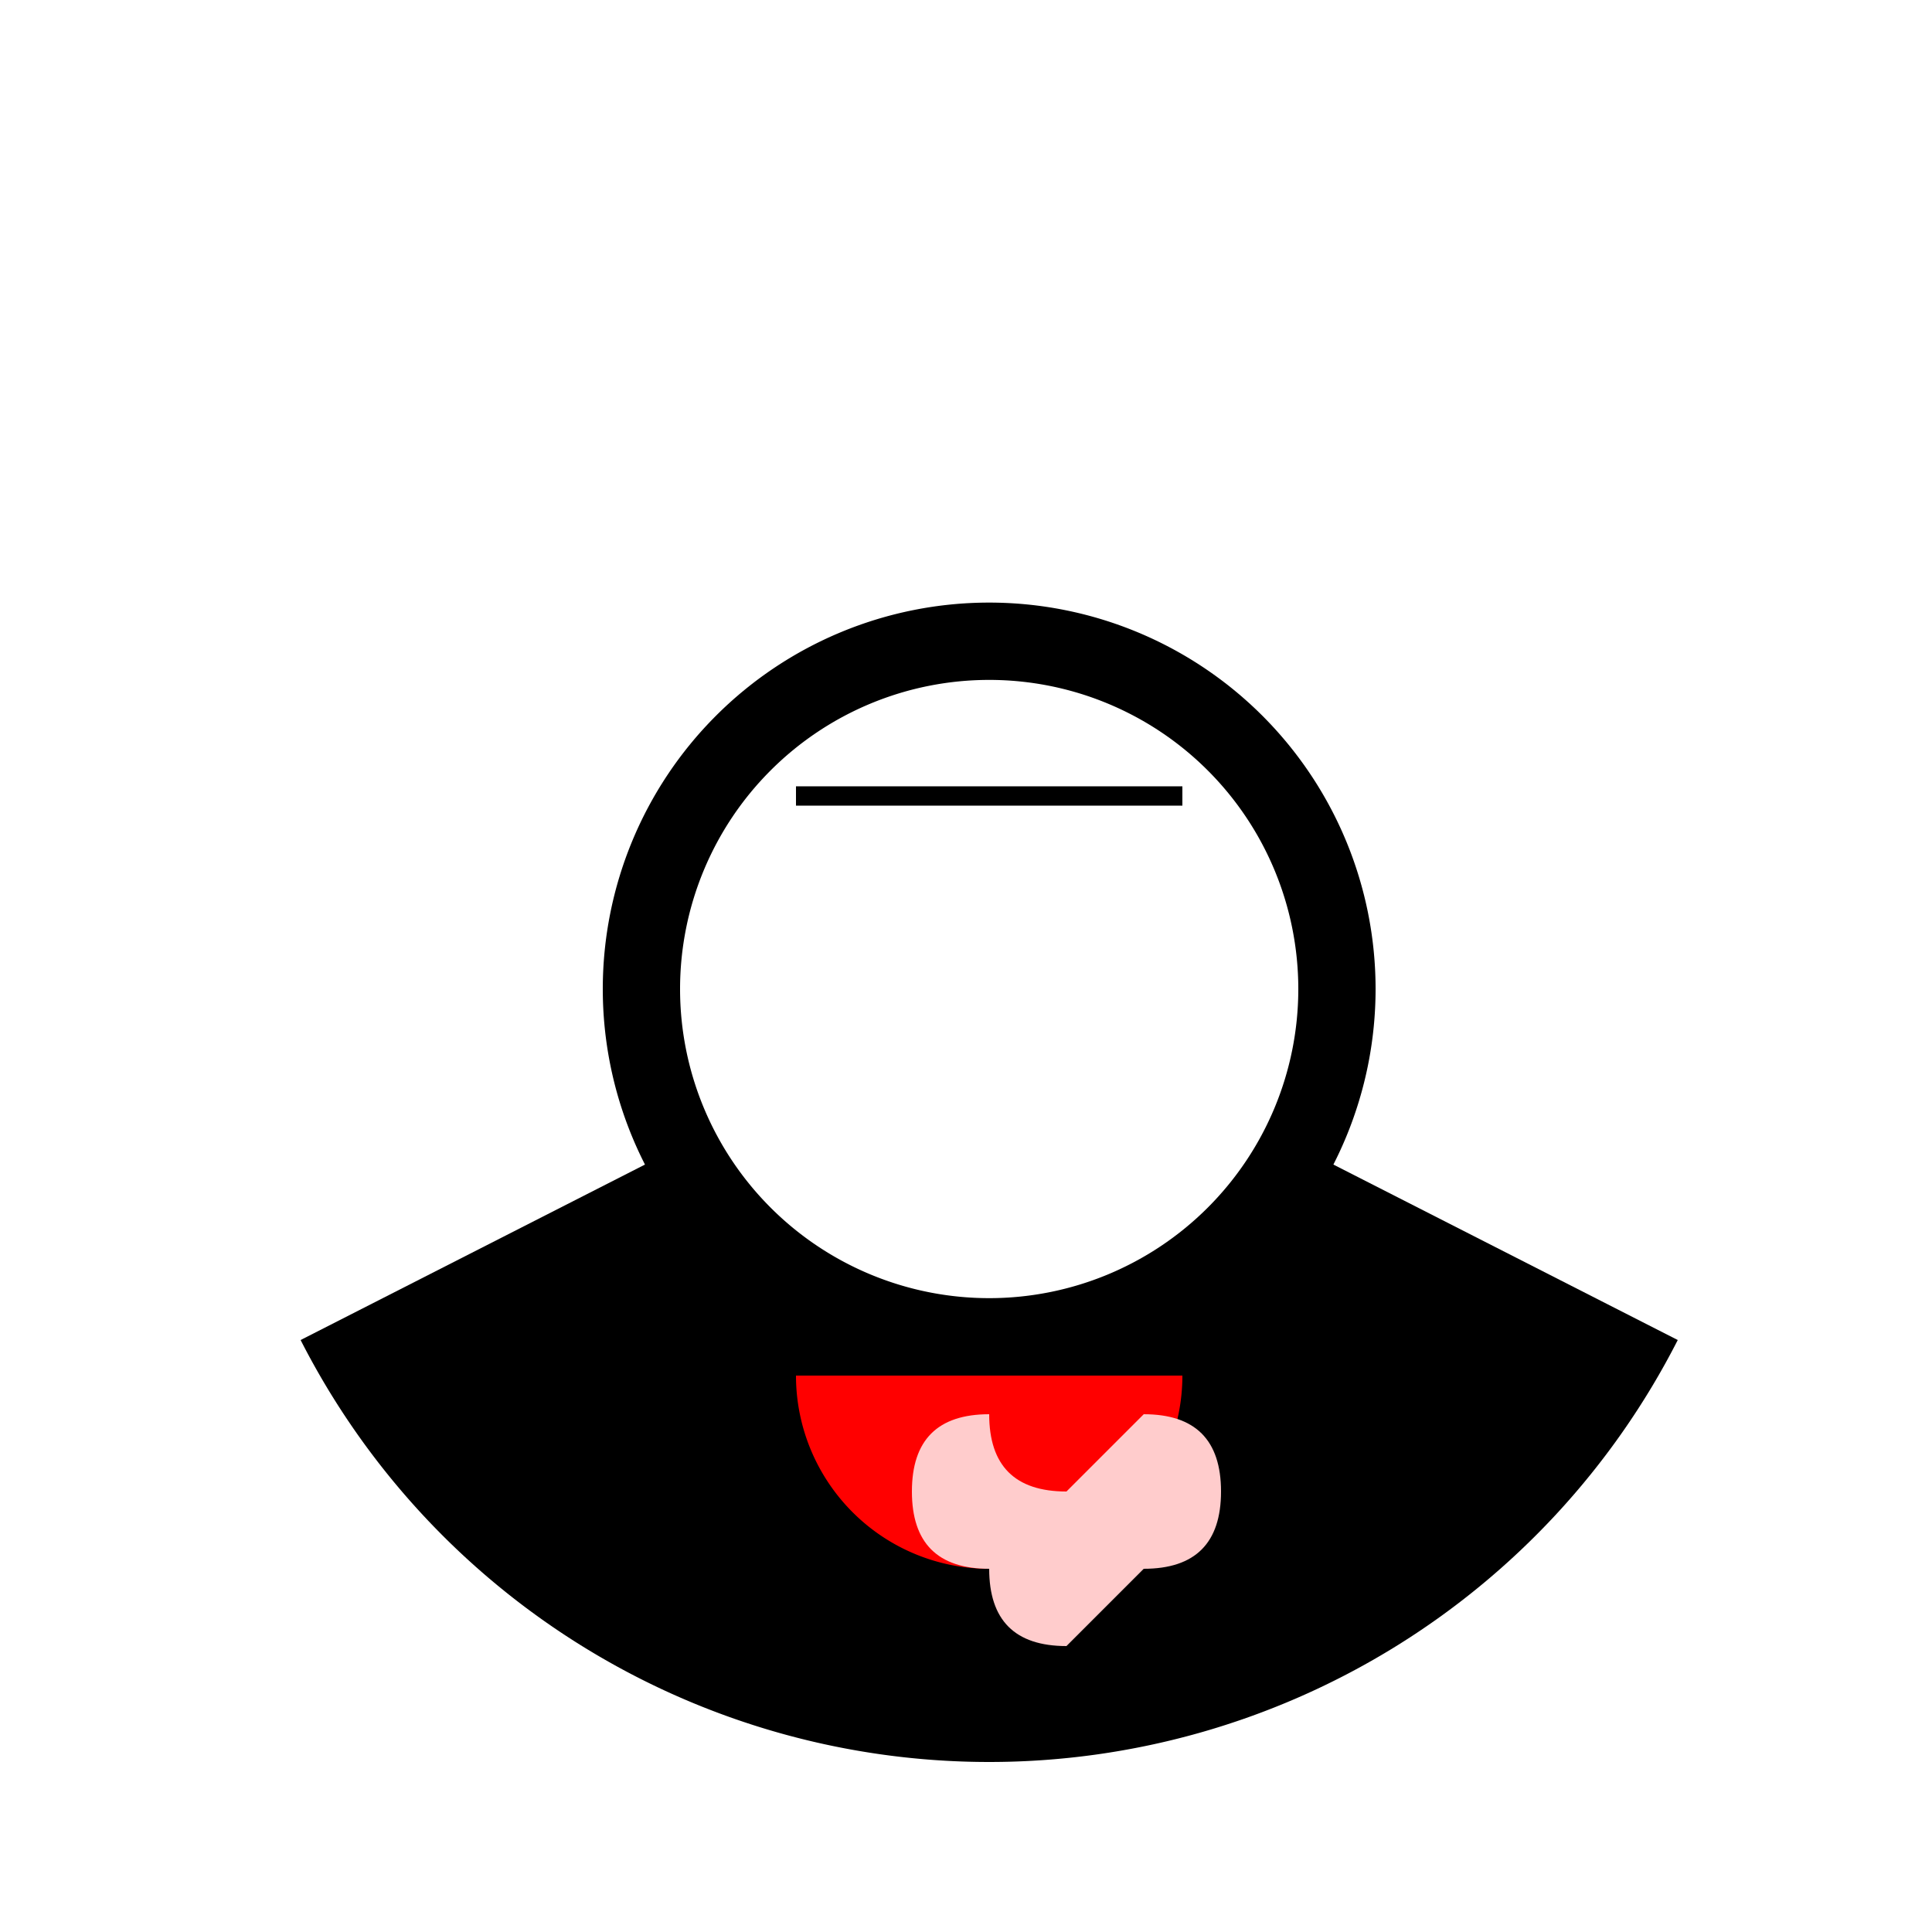
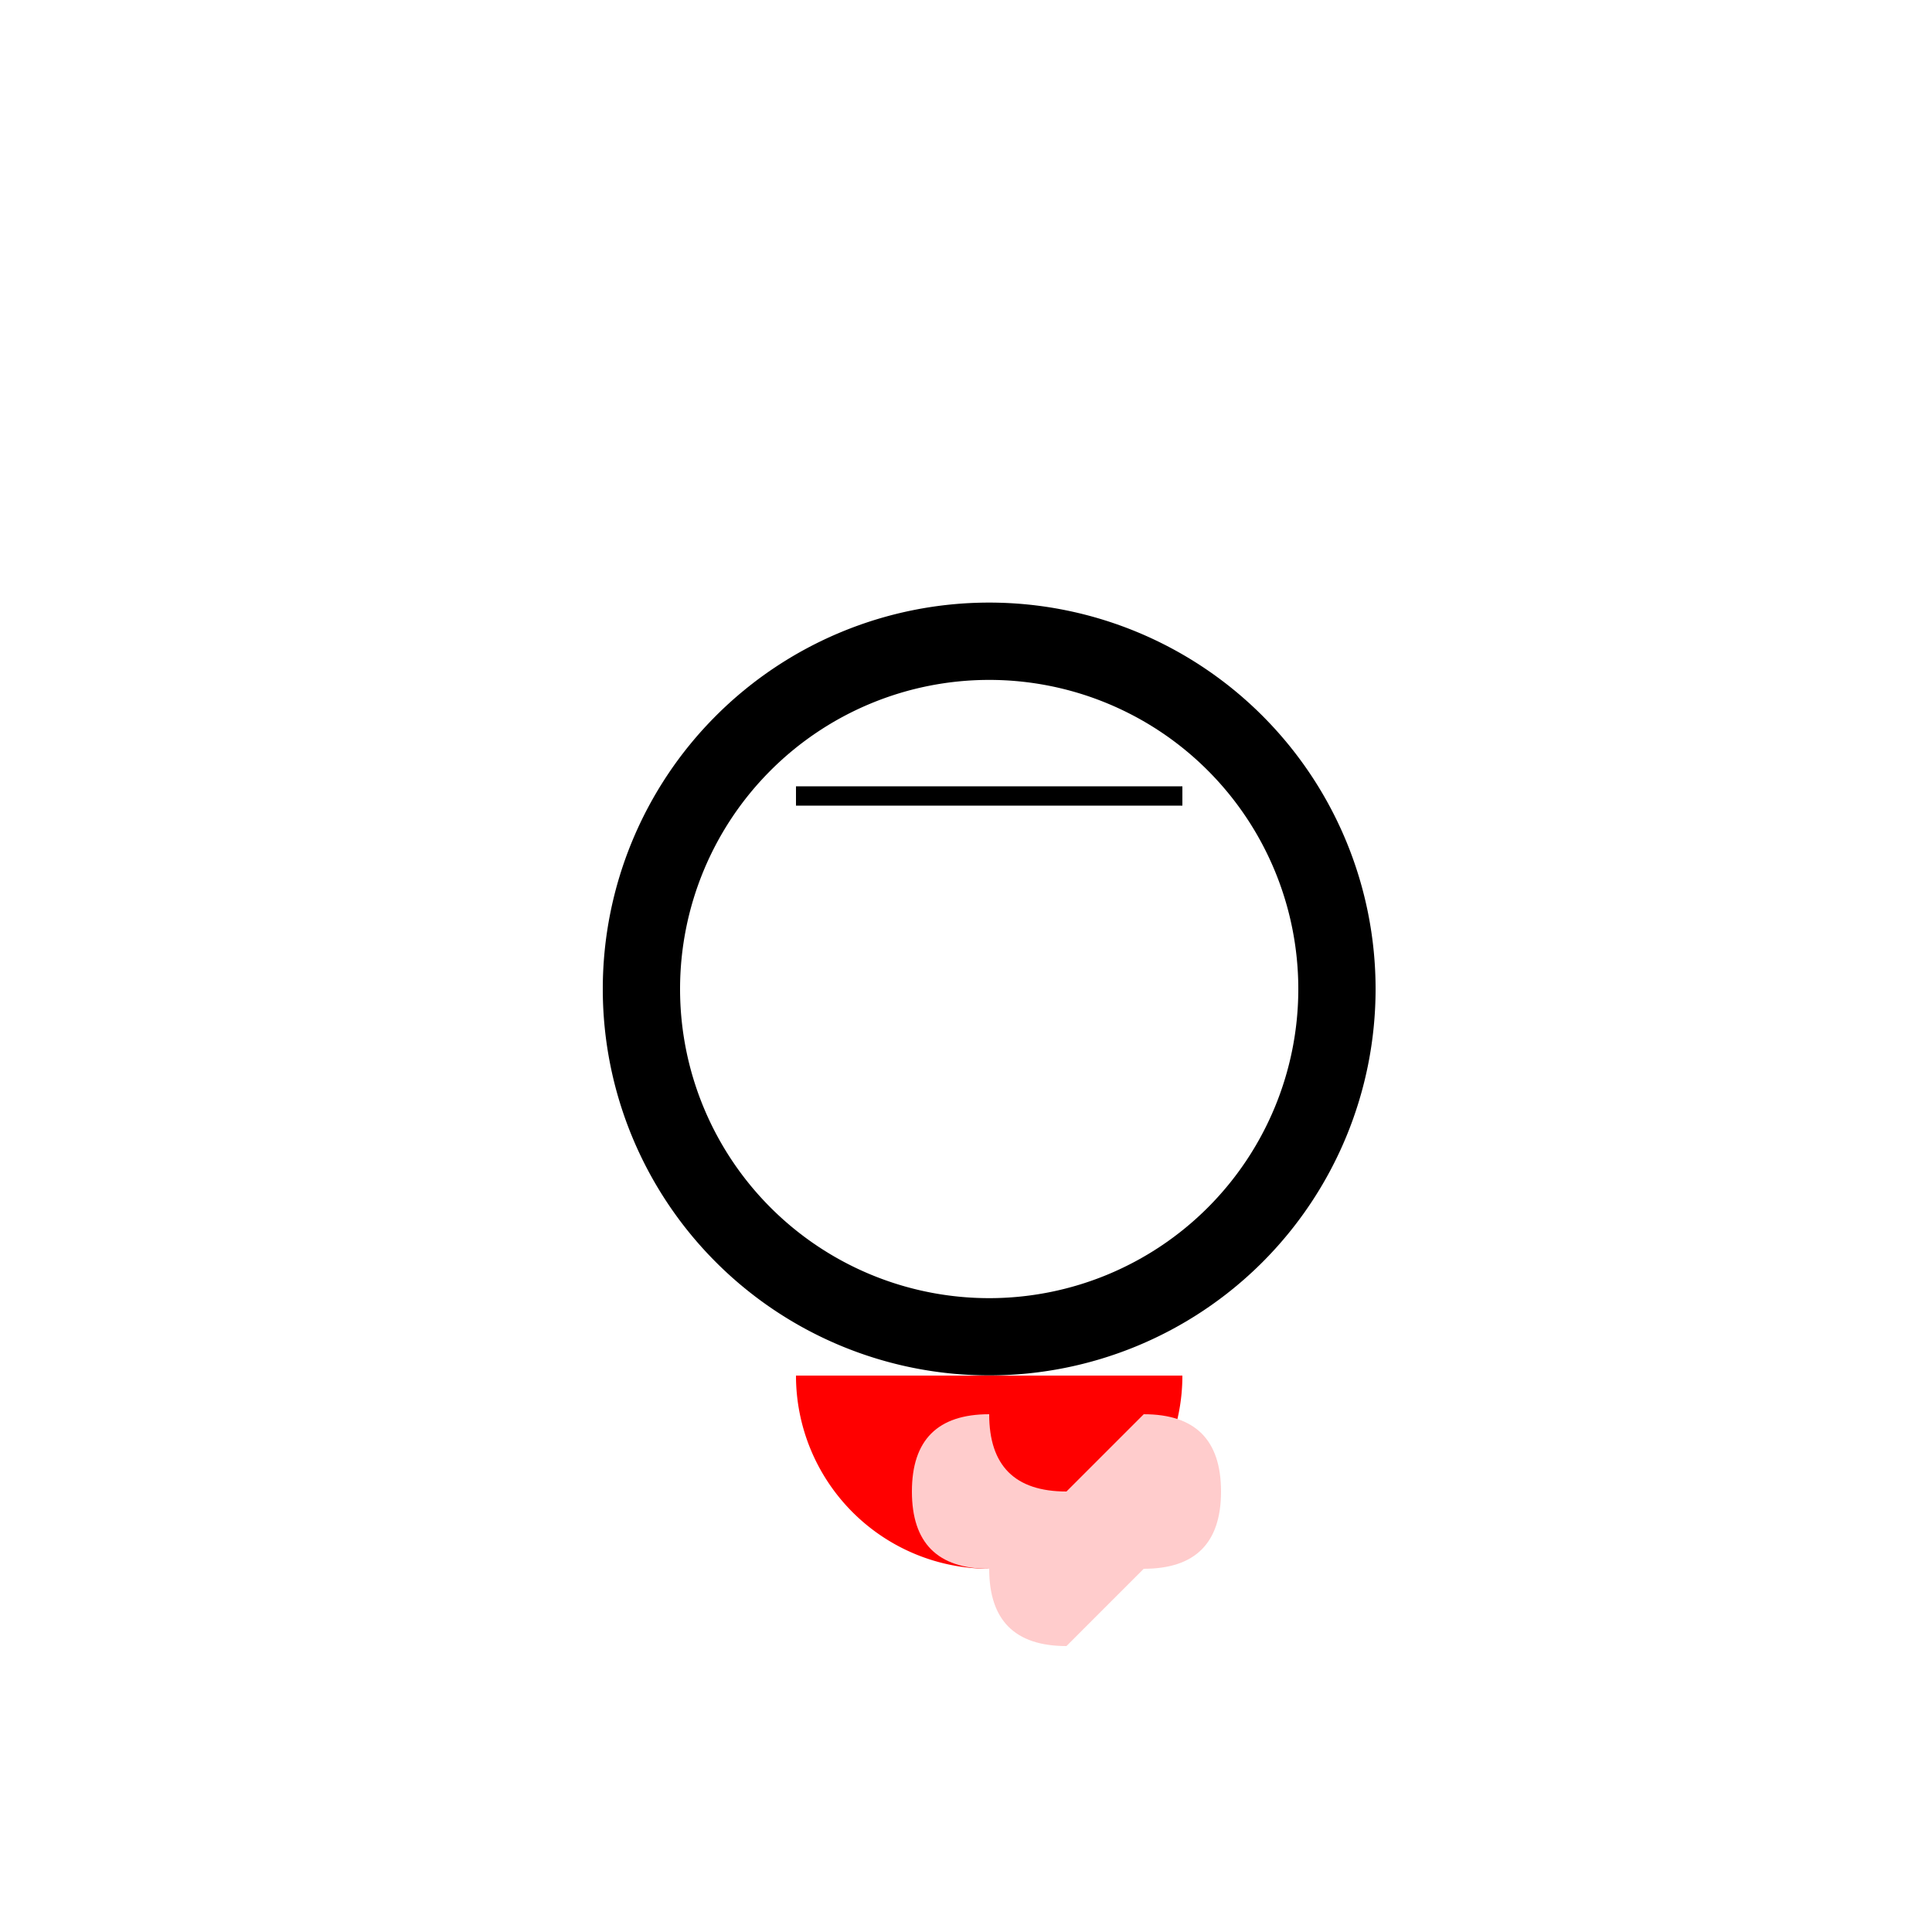
<svg xmlns="http://www.w3.org/2000/svg" width="500" height="500">
  <defs />
  <g>
    <rect fill="#ffffff" stroke="none" x="0" y="0" width="512" height="512" />
    <path fill="#000000" stroke="none" paint-order="stroke fill markers" d=" M 356 256 A 100 100 0 1 1 356 255.9" />
-     <path fill="none" stroke="#0000ff" paint-order="fill stroke markers" d=" M 206 306 L 256 356 L 306 306" stroke-miterlimit="10" stroke-width="5" stroke-dasharray="" />
-     <path fill="#000000" stroke="none" paint-order="stroke fill markers" d=" M 434.201 346.798 A 200 200 0 0 1 77.799 346.798 L 256 256 Z" />
    <path fill="#ff0000" stroke="none" paint-order="stroke fill markers" d=" M 306 356 A 50 50 0 0 1 206 356" />
    <path fill="#ffcccc" stroke="none" paint-order="stroke fill markers" d=" M 256 356 L 256 406 Q 256 426 276 426 L 296 406 Q 316 406 316 386 Q 316 366 296 366 L 276 386 Q 256 386 256 366 Q 236 366 236 386 Q 236 406 256 406 L 256 356 Z" />
    <path fill="#ffffff" stroke="none" paint-order="stroke fill markers" d=" M 336 256 A 80 80 0 1 1 336 255.92" />
    <path fill="none" stroke="#000000" paint-order="fill stroke markers" d=" M 206 206 L 256 206 M 306 206 L 256 206" stroke-miterlimit="10" stroke-width="5" stroke-dasharray="" />
  </g>
</svg>